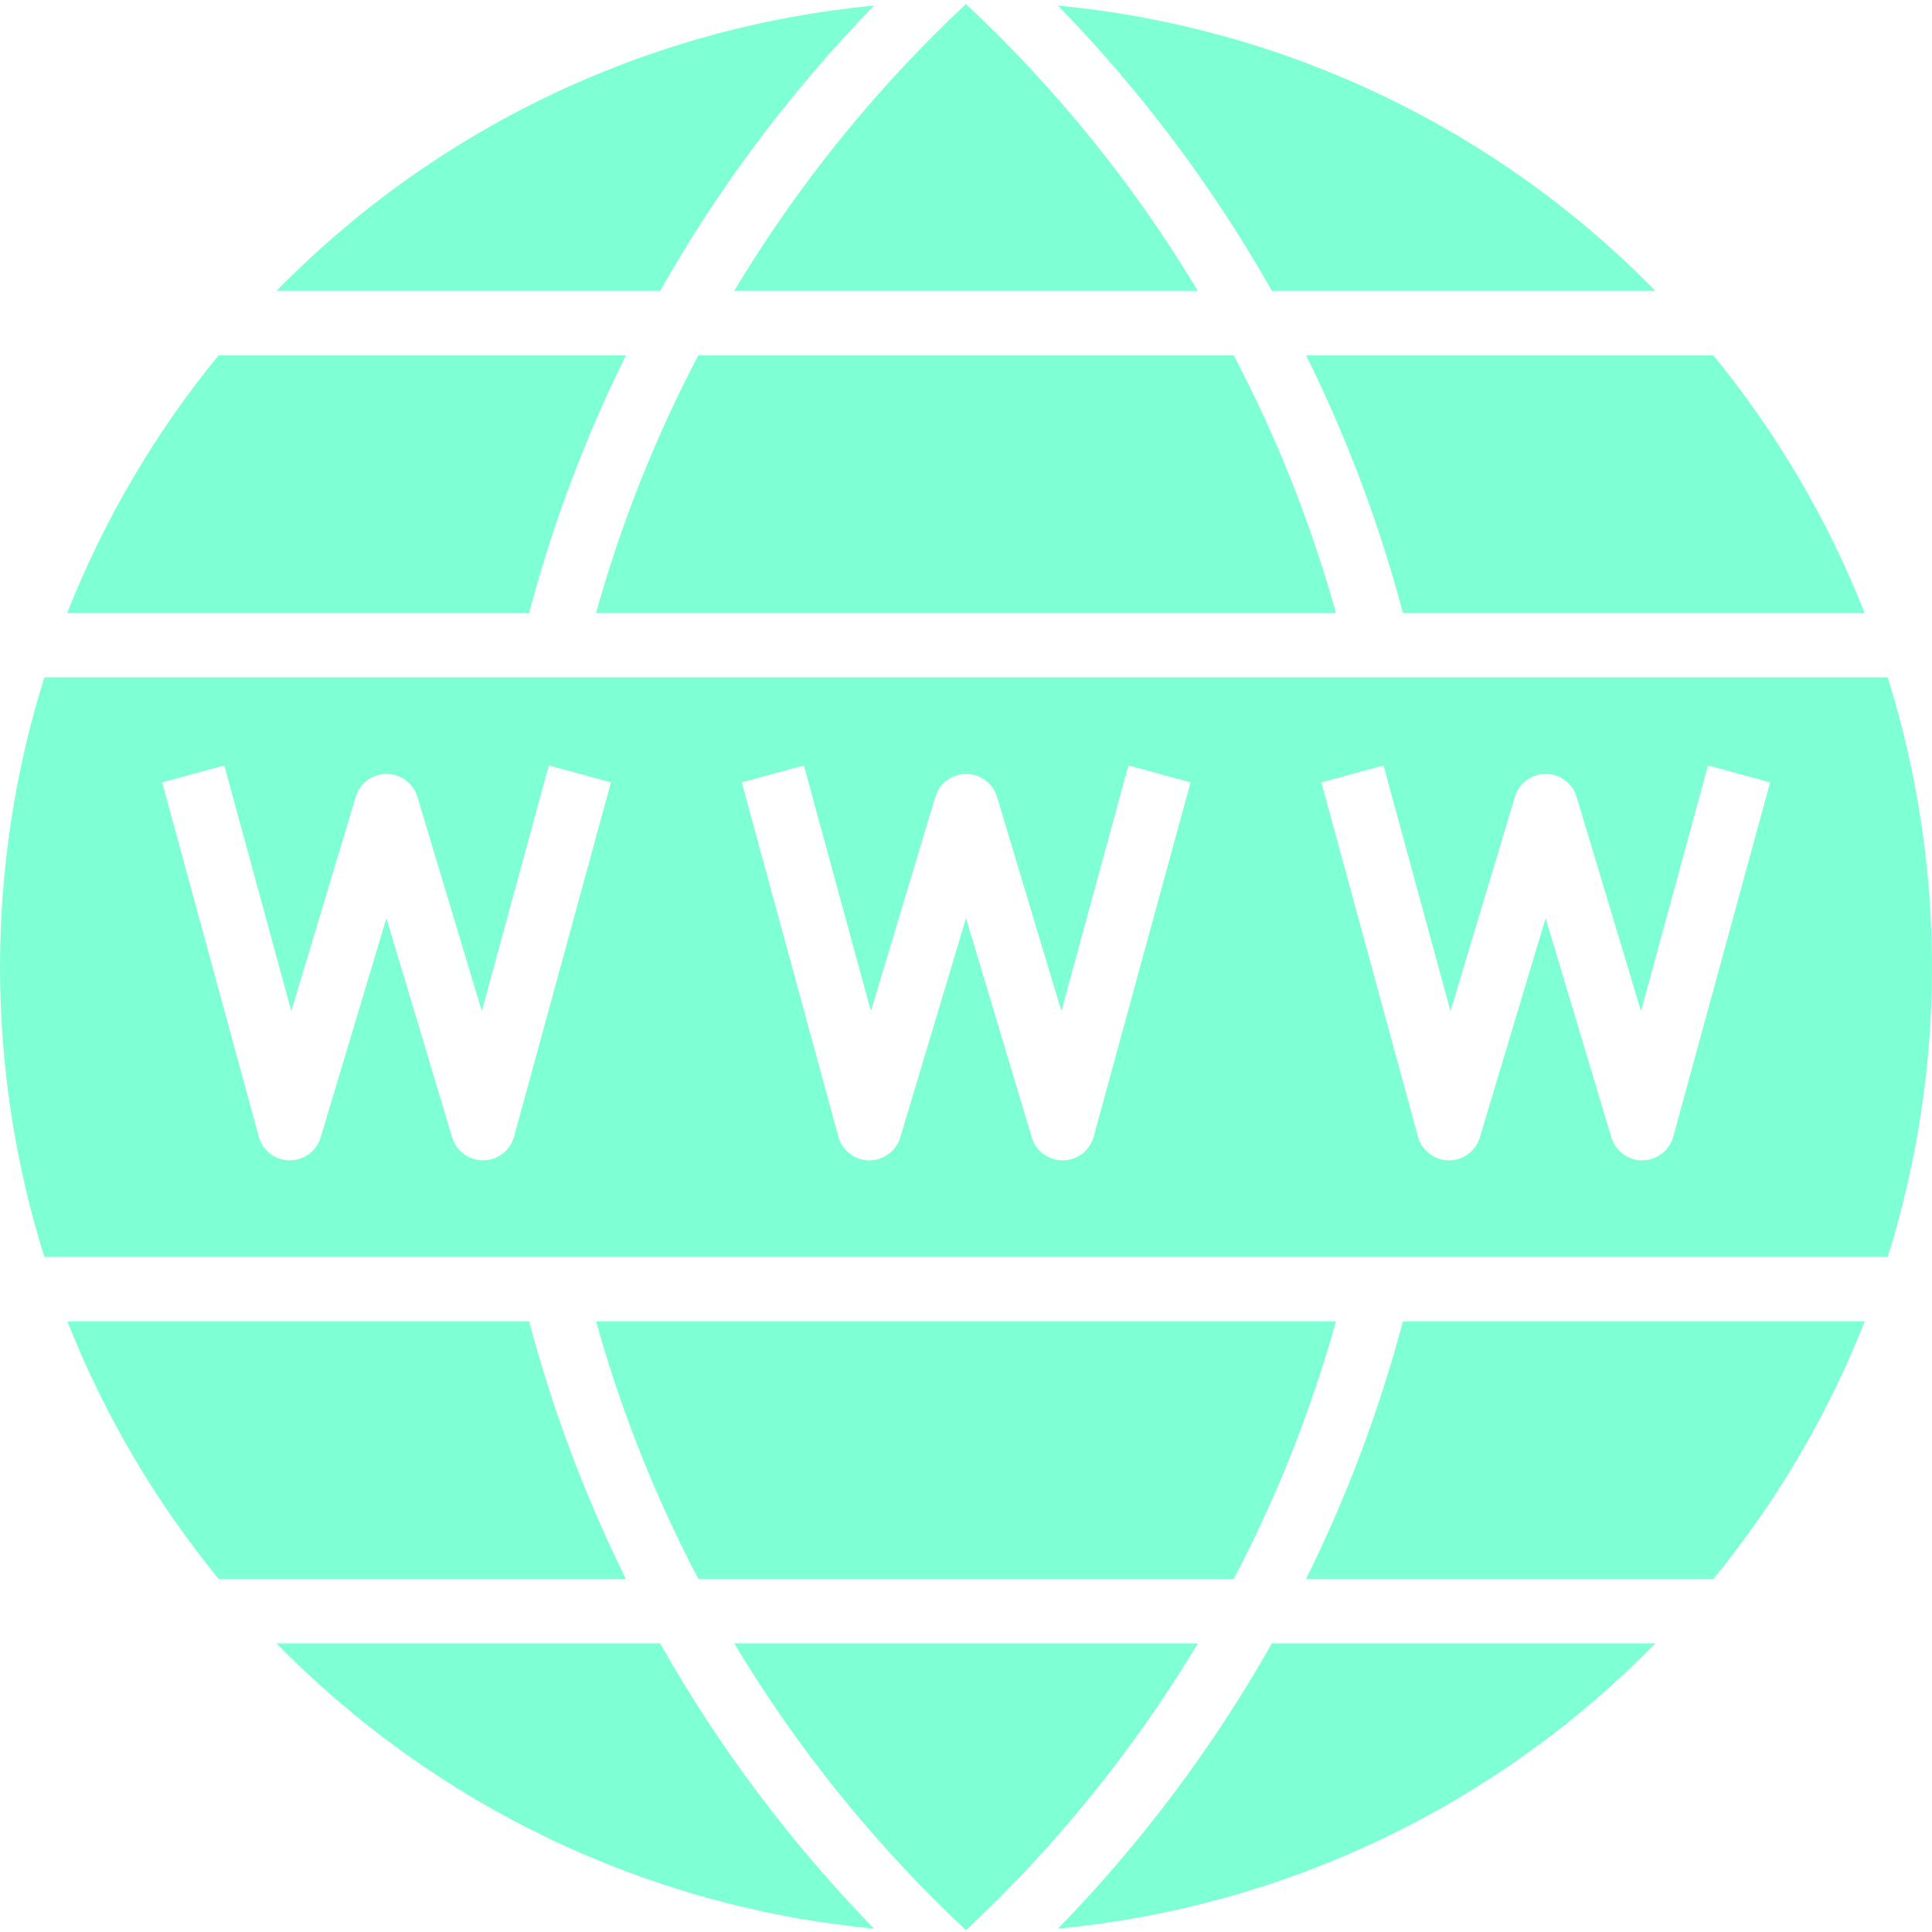
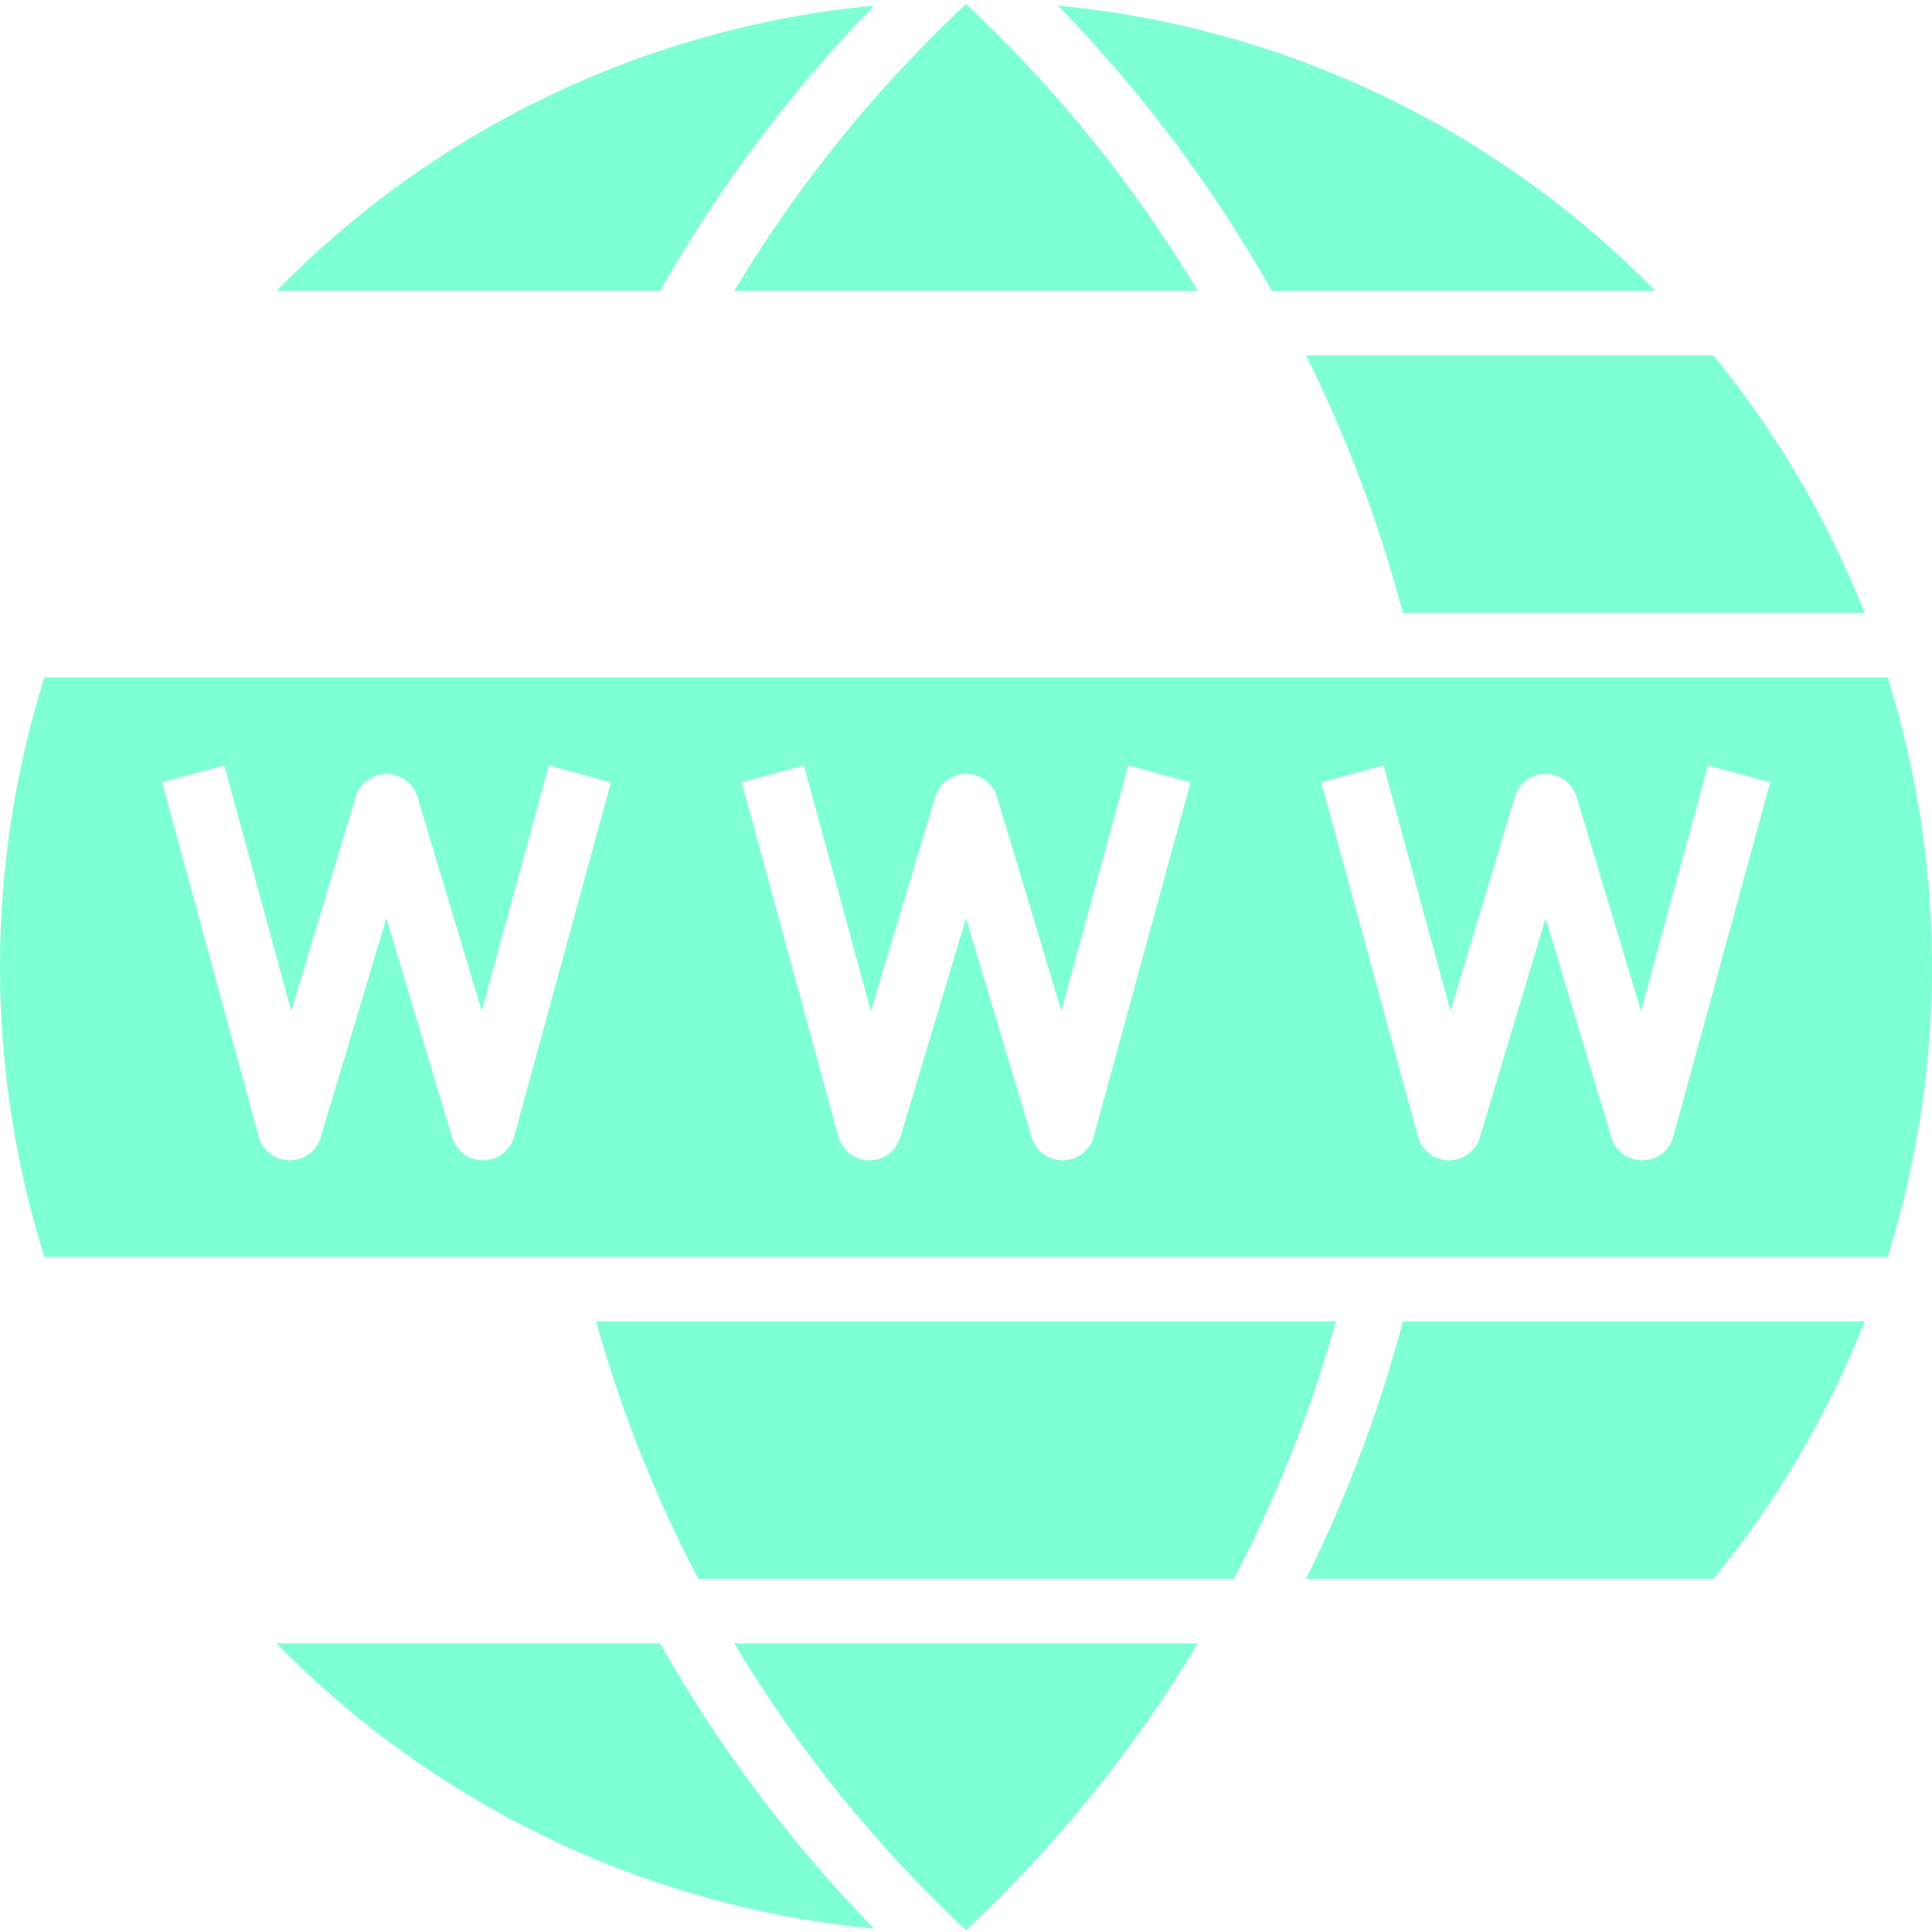
<svg xmlns="http://www.w3.org/2000/svg" height="50pt" viewBox="0 -1 480 480" width="50pt" fill="#7fffd4">
  <path d="m297.602 71.281c-15.793-26.324-35.18-50.312-57.602-71.281-22.422 20.969-41.809 44.957-57.602 71.281zm0 0" />
-   <path d="m173.488 87.281c-10.711 20.371-19.223 41.828-25.398 64h183.82c-6.176-22.172-14.688-43.629-25.398-64zm0 0" />
  <path d="m348.543 151.281h114.723c-9.137-23.156-21.824-44.746-37.602-64h-101.176c10.141 20.473 18.199 41.914 24.055 64zm0 0" />
  <path d="m324.488 391.281h101.199c15.777-19.254 28.465-40.848 37.602-64h-114.746c-5.855 22.082-13.914 43.523-24.055 64zm0 0" />
-   <path d="m155.512 87.281h-101.215c-15.781 19.25-28.465 40.844-37.602 64h114.762c5.855-22.086 13.914-43.527 24.055-64zm0 0" />
  <path d="m411.297 71.281c-39.547-40.441-92.148-65.555-148.457-70.891 20.688 21.25 38.555 45.078 53.16 70.891zm0 0" />
  <path d="m68.68 407.281c39.555 40.441 92.16 65.559 148.48 70.887-20.688-21.25-38.555-45.074-53.16-70.887zm0 0" />
-   <path d="m262.84 478.168c56.309-5.332 108.91-30.449 148.457-70.887h-95.297c-14.605 25.812-32.473 49.637-53.16 70.887zm0 0" />
-   <path d="m131.457 327.281h-114.73c9.137 23.152 21.824 44.746 37.602 64h101.184c-10.141-20.477-18.199-41.918-24.055-64zm0 0" />
  <path d="m217.16.391c-56.32 5.328-108.926 30.445-148.48 70.891h95.32c14.605-25.812 32.473-49.641 53.16-70.891zm0 0" />
  <path d="m306.512 391.281c10.711-20.375 19.223-41.828 25.398-64h-183.82c6.176 22.172 14.688 43.625 25.398 64zm0 0" />
  <path d="m182.398 407.281c15.793 26.32 35.18 50.312 57.602 71.277 22.422-20.965 41.809-44.957 57.602-71.277zm0 0" />
  <path d="m468.992 167.281h-457.984c-14.676 46.875-14.676 97.121 0 144h457.984c14.676-46.879 14.676-97.125 0-144zm-341.273 114.102c-.938 3.445-4.043 5.852-7.613 5.898h-.105c-3.535 0-6.648-2.32-7.664-5.707l-16.336-54.453-16.336 54.453c-1.016 3.387-4.129 5.707-7.664 5.707h-.105c-3.566-.047-6.676-2.453-7.613-5.898l-24-88 15.438-4.207 16.648 61.039 16-53.23c1.016-3.387 4.129-5.707 7.664-5.707s6.652 2.32 7.664 5.707l16 53.23 16.648-61.039 15.441 4.207zm144 0c-.938 3.445-4.043 5.852-7.613 5.898h-.105c-3.535 0-6.648-2.32-7.664-5.707l-16.336-54.453-16.336 54.453c-1.016 3.387-4.129 5.707-7.664 5.707h-.105c-3.566-.047-6.676-2.453-7.613-5.898l-24-88 15.438-4.207 16.648 61.039 16-53.23c1.016-3.387 4.129-5.707 7.664-5.707s6.652 2.32 7.664 5.707l16 53.23 16.648-61.039 15.441 4.207zm144 0c-.938 3.445-4.043 5.852-7.613 5.898h-.105c-3.535 0-6.648-2.32-7.664-5.707l-16.336-54.453-16.336 54.453c-1.016 3.387-4.129 5.707-7.664 5.707h-.105c-3.566-.047-6.676-2.453-7.613-5.898l-24-88 15.438-4.207 16.648 61.039 16-53.23c1.016-3.387 4.129-5.707 7.664-5.707s6.652 2.32 7.664 5.707l16 53.23 16.648-61.039 15.441 4.207zm0 0" />
</svg>